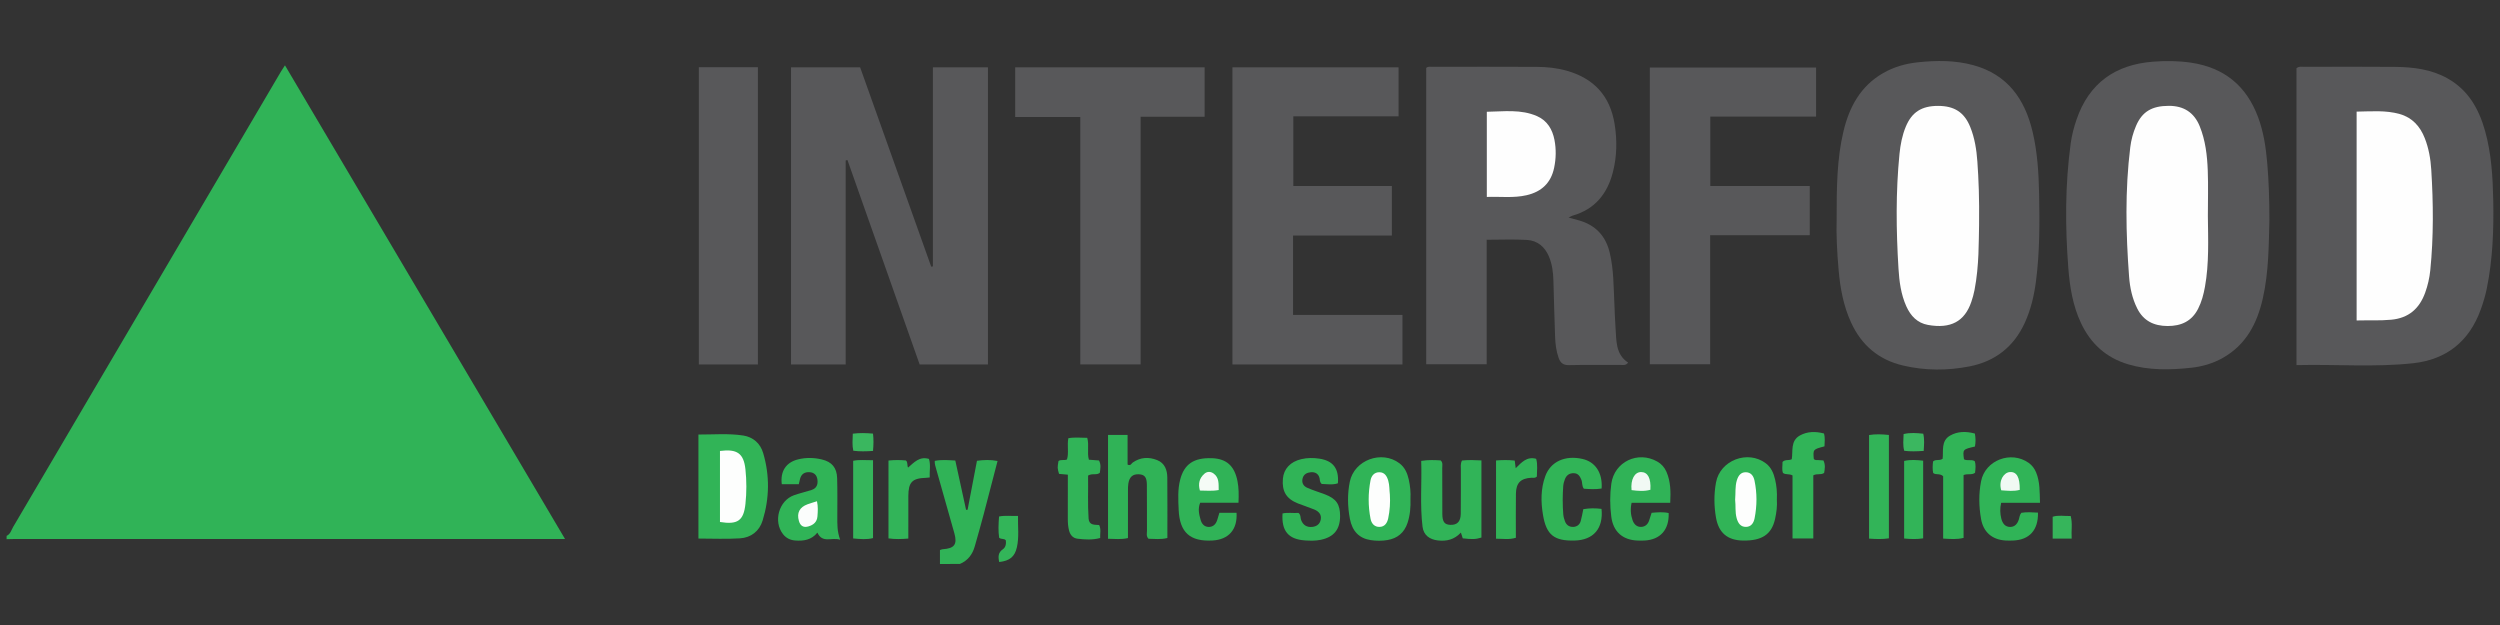
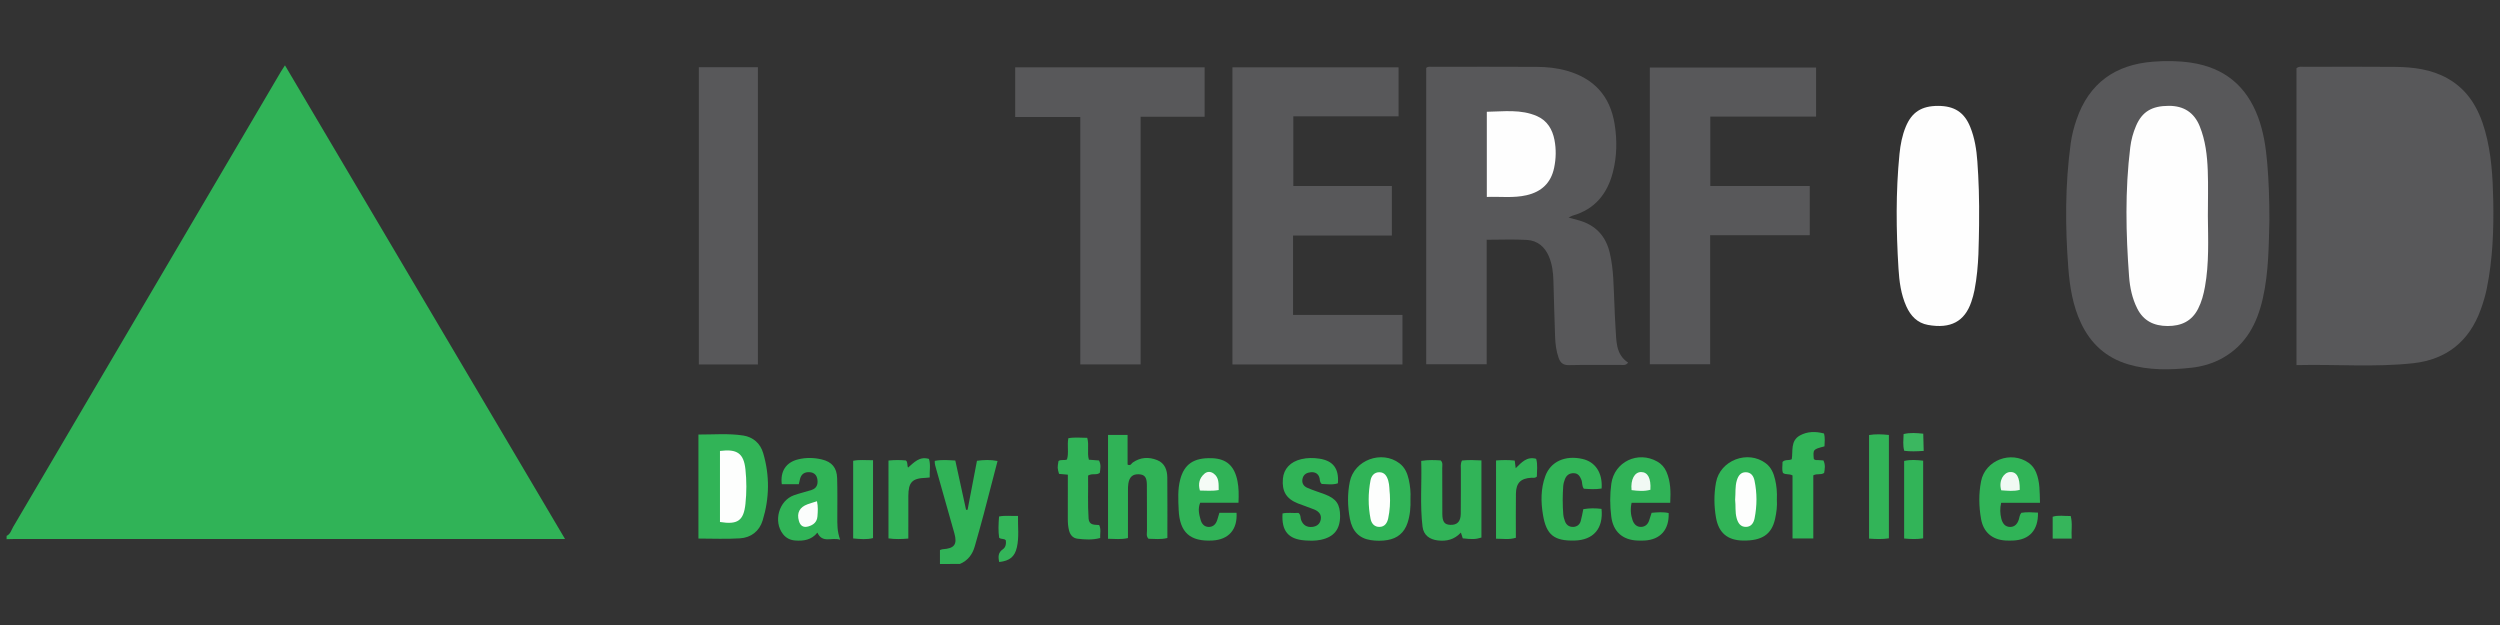
<svg xmlns="http://www.w3.org/2000/svg" version="1.1" id="Warstwa_1" x="0px" y="0px" viewBox="0 0 180 45" style="enable-background:new 0 0 180 45;" xml:space="preserve">
  <rect x="0" y="0" width="180" height="45" fill="#333333" stroke="none" />
  <style type="text/css">
	.st0{fill:#30B357;}
	.st1{fill:#58585A;}
	.st2{fill:#31B457;}
	.st3{fill:#31B458;}
	.st4{fill:#30B457;}
	.st5{fill:#32B458;}
	.st6{fill:#32B459;}
	.st7{fill:#35B55B;}
	.st8{fill:#33B559;}
	.st9{fill:#36B55B;}
	.st10{fill:#3AB75F;}
	.st11{fill:#3BB760;}
	.st12{fill:#FEFEFE;}
	.st13{fill:#FDFEFD;}
	.st14{fill:#FBFDFC;}
	.st15{fill:#F0F9F3;}
	.st16{fill:#F5FBF6;}
	.st17{fill:#F1F9F4;}
</style>
  <g>
    <path class="st0" d="M0.476,38.582c0.28-0.127,0.341-0.421,0.475-0.65C7.383,27.003,13.81,16.071,20.237,5.139   c0.07-0.119,0.149-0.232,0.28-0.436c6.72,11.365,13.408,22.678,20.164,34.103c-0.36,0-0.59,0-0.82,0c-12.93,0-25.86,0-38.79,0.001   c-0.199,0-0.397,0.009-0.596,0.014C0.476,38.741,0.476,38.661,0.476,38.582z" />
    <path class="st0" d="M67.677,40.606c0-0.333,0-0.666,0-1.003c0.087-0.027,0.14-0.054,0.194-0.058   c0.843-0.053,1.067-0.346,0.846-1.139c-0.431-1.543-0.868-3.085-1.308-4.625c-0.054-0.189-0.118-0.373-0.108-0.598   c0.487-0.098,0.954-0.055,1.481-0.025c0.259,1.184,0.517,2.366,0.775,3.549c0.036-0.002,0.073-0.004,0.109-0.005   c0.224-1.171,0.448-2.341,0.675-3.526c0.499-0.066,0.962-0.086,1.483,0.015c-0.336,1.294-0.659,2.553-0.992,3.81   c-0.208,0.784-0.428,1.564-0.651,2.344c-0.166,0.579-0.501,1.021-1.072,1.26C68.631,40.606,68.154,40.606,67.677,40.606z" />
-     <path class="st1" d="M71.131,4.849c0,7.154,0,14.253,0,21.391c-1.624,0-3.228,0-4.917,0c-1.723-4.879-3.46-9.797-5.197-14.716   c-0.043,0.009-0.085,0.018-0.128,0.027c0,4.884,0,9.769,0,14.69c-1.334,0-2.616,0-3.935,0c0-7.13,0-14.242,0-21.393   c1.647,0,3.289,0,4.976,0c1.705,4.782,3.412,9.568,5.118,14.354c0.041-0.008,0.081-0.015,0.122-0.023c0-4.764,0-9.528,0-14.331   C68.51,4.849,69.792,4.849,71.131,4.849z" />
    <path class="st1" d="M112.939,15.667c0.309,0.083,0.52,0.137,0.729,0.196c1.2,0.335,1.938,1.111,2.229,2.318   c0.296,1.225,0.278,2.477,0.34,3.722c0.027,0.554,0.037,1.109,0.079,1.662c0.072,0.937-0.017,1.931,0.909,2.543   c-0.177,0.22-0.348,0.168-0.499,0.168c-1.253,0.004-2.506-0.016-3.757,0.013c-0.418,0.01-0.621-0.163-0.747-0.518   c-0.175-0.492-0.236-1.003-0.255-1.518c-0.049-1.346-0.083-2.693-0.121-4.04c-0.017-0.598-0.087-1.184-0.322-1.742   c-0.296-0.702-0.823-1.15-1.574-1.195c-0.946-0.057-1.898-0.014-2.909-0.014c0,2.983,0,5.947,0,8.963c-1.477,0-2.894,0-4.353,0   c0-7.114,0-14.222,0-21.334c0.128-0.123,0.295-0.08,0.449-0.08c2.505-0.002,5.01-0.011,7.515,0.004   c0.714,0.004,1.425,0.075,2.121,0.268c1.986,0.55,3.157,1.826,3.481,3.859c0.182,1.147,0.167,2.291-0.118,3.423   c-0.397,1.576-1.293,2.699-2.911,3.161C113.152,15.548,113.087,15.594,112.939,15.667z" />
    <path class="st1" d="M165.346,26.288c0-7.191,0-14.288,0-21.375c0.187-0.155,0.394-0.101,0.587-0.101   c2.168-0.004,4.336-0.018,6.504,0.004c1.319,0.013,2.616,0.168,3.799,0.836c1.489,0.841,2.249,2.201,2.689,3.775   c0.457,1.635,0.555,3.32,0.589,5.006c0.042,2.124-0.039,4.242-0.463,6.333c-0.107,0.526-0.262,1.037-0.445,1.541   c-0.825,2.276-2.47,3.584-4.851,3.845C170.986,26.456,168.199,26.218,165.346,26.288z" />
    <path class="st1" d="M163.397,15.841c-0.05,1.744-0.035,3.732-0.482,5.678c-0.409,1.78-1.208,3.312-2.877,4.253   c-0.704,0.396-1.465,0.618-2.26,0.705c-1.528,0.167-3.055,0.197-4.551-0.247c-1.581-0.469-2.694-1.483-3.391-2.959   c-0.593-1.257-0.811-2.602-0.917-3.975c-0.231-2.992-0.233-5.979,0.169-8.959c0.08-0.591,0.23-1.166,0.423-1.729   c0.899-2.626,2.794-3.961,5.519-4.168c0.909-0.069,1.825-0.063,2.737,0.074c2.385,0.359,3.975,1.67,4.813,3.916   c0.399,1.07,0.564,2.185,0.661,3.313C163.352,13.028,163.395,14.315,163.397,15.841z" />
-     <path class="st1" d="M132.238,15.834c-0.003-2.364,0.02-4.388,0.49-6.37c0.416-1.755,1.225-3.263,2.86-4.203   c0.771-0.443,1.609-0.68,2.485-0.774c1.351-0.145,2.703-0.155,4.024,0.21c2.435,0.673,3.681,2.421,4.242,4.759   c0.357,1.492,0.447,3.018,0.477,4.543c0.041,2.08,0.043,4.162-0.224,6.233c-0.135,1.048-0.373,2.067-0.817,3.03   c-0.787,1.708-2.128,2.755-3.959,3.116c-1.591,0.314-3.202,0.314-4.792-0.059c-1.763-0.413-3.002-1.468-3.752-3.109   c-0.544-1.189-0.775-2.451-0.89-3.739C132.264,18.149,132.205,16.823,132.238,15.834z" />
    <path class="st1" d="M100.977,26.243c-4.114,0-8.161,0-12.242,0c0-7.143,0-14.251,0-21.396c3.996,0,7.961,0,11.961,0   c0,1.171,0,2.314,0,3.53c-2.506,0-5.018,0-7.577,0c0,1.704,0,3.335,0,5.014c2.36,0,4.702,0,7.094,0c0,1.199,0,2.351,0,3.567   c-2.371,0-4.727,0-7.112,0c0,1.918,0,3.773,0,5.715c2.632,0,5.242,0,7.877,0C100.977,23.905,100.977,25.05,100.977,26.243z" />
    <path class="st1" d="M130.758,4.862c0,1.18,0,2.323,0,3.535c-2.542,0-5.058,0-7.616,0c0,1.684,0,3.301,0,4.993   c2.37,0,4.745,0,7.16,0c0,1.213,0,2.351,0,3.545c-2.38,0-4.739,0-7.17,0c0,3.117,0,6.18,0,9.293c-1.486,0-2.9,0-4.344,0   c0-7.121,0-14.218,0-21.366C122.761,4.862,126.725,4.862,130.758,4.862z" />
    <path class="st1" d="M86.733,8.406c-1.518,0-3.037,0-4.608,0c0,5.979,0,11.882,0,17.829c-1.455,0-2.857,0-4.345,0   c0-5.909,0-11.824,0-17.809c-1.603,0-3.123,0-4.686,0c0-1.225,0-2.381,0-3.576c4.539,0,9.063,0,13.639,0   C86.733,6.017,86.733,7.172,86.733,8.406z" />
    <path class="st1" d="M50.316,4.84c1.426,0,2.811,0,4.253,0c0,7.124,0,14.242,0,21.4c-1.409,0-2.809,0-4.253,0   C50.316,19.118,50.316,12.013,50.316,4.84z" />
    <path class="st2" d="M50.286,38.776c0-2.495,0-4.961,0-7.489c1.086,0.003,2.155-0.091,3.213,0.068   c0.723,0.108,1.243,0.566,1.449,1.264c0.478,1.616,0.456,3.249-0.038,4.856c-0.236,0.77-0.836,1.234-1.631,1.286   C52.296,38.824,51.305,38.776,50.286,38.776z" />
    <path class="st0" d="M81.186,31.313c0,0.74,0,1.447,0,2.137c0.227,0.113,0.27-0.077,0.369-0.146   c0.554-0.387,1.154-0.418,1.758-0.178c0.552,0.219,0.728,0.714,0.733,1.257c0.014,1.445,0.005,2.889,0.005,4.353   c-0.476,0.126-0.926,0.058-1.358,0.056c-0.181-0.185-0.11-0.394-0.111-0.582c-0.007-1.11,0.005-2.22-0.008-3.329   c-0.006-0.528-0.172-0.715-0.576-0.733c-0.437-0.02-0.679,0.184-0.757,0.662c-0.029,0.175-0.027,0.355-0.027,0.533   c-0.002,0.931-0.001,1.863-0.001,2.794c0,0.196,0,0.392,0,0.603c-0.491,0.118-0.941,0.057-1.435,0.052c0-2.501,0-4.982,0-7.477   C80.25,31.313,80.697,31.313,81.186,31.313z" />
    <path class="st3" d="M105.263,33.157c0.473-0.05,0.921-0.033,1.4-0.008c0,1.882,0,3.717,0,5.554   c-0.405,0.127-0.643,0.138-1.344,0.057c-0.037-0.115-0.077-0.237-0.135-0.416c-0.469,0.511-1.031,0.637-1.65,0.568   c-0.619-0.069-1.038-0.397-1.11-0.983c-0.194-1.573-0.043-3.152-0.096-4.746c0.527-0.085,0.975-0.059,1.403-0.034   c0.171,0.171,0.11,0.359,0.111,0.529c0.006,1.109-0.003,2.219,0.006,3.328c0.005,0.575,0.162,0.769,0.584,0.783   c0.48,0.016,0.734-0.229,0.743-0.791c0.017-1.05,0.002-2.1,0.008-3.149C105.185,33.634,105.135,33.413,105.263,33.157z" />
    <path class="st4" d="M101.554,35.905c0.021,0.617-0.027,1.187-0.21,1.741c-0.235,0.709-0.728,1.121-1.46,1.24   c-0.394,0.064-0.795,0.063-1.189,0.003c-0.83-0.127-1.335-0.636-1.505-1.547c-0.165-0.884-0.184-1.776-0.003-2.661   c0.32-1.563,2.301-2.291,3.578-1.321c0.386,0.293,0.563,0.711,0.666,1.164C101.537,34.991,101.578,35.465,101.554,35.905z" />
    <path class="st4" d="M57.514,34.863c-0.442,0-0.835,0-1.225,0c-0.118-0.926,0.3-1.569,1.165-1.786   c0.568-0.143,1.145-0.132,1.712,0.002c0.726,0.171,1.086,0.593,1.108,1.347c0.028,0.93,0.013,1.862,0.013,2.793   c0,0.51-0.019,1.022,0.203,1.64c-0.625-0.195-1.259,0.288-1.639-0.509c-0.422,0.527-0.992,0.615-1.604,0.566   c-0.355-0.028-0.65-0.177-0.87-0.457c-0.717-0.918-0.297-2.417,0.793-2.803c0.411-0.145,0.838-0.242,1.254-0.375   c0.361-0.115,0.48-0.384,0.432-0.745c-0.043-0.32-0.23-0.51-0.542-0.537c-0.353-0.03-0.62,0.112-0.712,0.485   C57.573,34.6,57.548,34.715,57.514,34.863z" />
    <path class="st2" d="M127.934,35.959c0.032,0.465-0.025,0.938-0.128,1.403c-0.248,1.119-0.946,1.582-2.319,1.558   c-1.103-0.02-1.742-0.555-1.933-1.638c-0.149-0.846-0.157-1.697-0.002-2.544c0.292-1.601,2.289-2.365,3.592-1.376   c0.387,0.294,0.557,0.714,0.664,1.165C127.919,34.992,127.957,35.466,127.934,35.959z" />
    <path class="st4" d="M146.879,36.202c-0.979,0-1.868,0-2.795,0c-0.096,0.406-0.081,0.776,0.01,1.138   c0.081,0.324,0.262,0.603,0.642,0.6c0.341-0.003,0.528-0.24,0.623-0.549c0.046-0.15,0.052-0.314,0.177-0.468   c0.388-0.068,0.794-0.033,1.198-0.014c0.031,1.257-0.621,1.968-1.793,2.009c-0.179,0.006-0.358,0.009-0.536-0.001   c-0.962-0.055-1.6-0.595-1.768-1.546c-0.16-0.903-0.176-1.816,0-2.72c0.295-1.516,2.154-2.228,3.428-1.324   c0.251,0.178,0.426,0.418,0.539,0.696C146.878,34.697,146.855,35.406,146.879,36.202z" />
    <path class="st0" d="M89.171,36.197c-0.535,0-0.989,0-1.443,0c-0.435,0-0.87,0-1.314,0c-0.184,0.442-0.078,0.845,0.033,1.239   c0.08,0.282,0.265,0.505,0.588,0.504c0.314-0.002,0.507-0.198,0.602-0.489c0.054-0.167,0.102-0.336,0.161-0.531   c0.417,0,0.826,0,1.234,0c0.072,1.206-0.566,1.934-1.738,1.997c-1.614,0.087-2.358-0.587-2.429-2.203   c-0.032-0.732-0.078-1.467,0.11-2.186c0.292-1.118,0.985-1.58,2.277-1.538c1.049,0.034,1.63,0.546,1.848,1.655   C89.195,35.13,89.196,35.622,89.171,36.197z" />
    <path class="st0" d="M120.257,36.203c-0.97,0-1.859,0-2.782,0c-0.1,0.45-0.067,0.853,0.069,1.248   c0.097,0.283,0.294,0.492,0.608,0.486c0.308-0.006,0.507-0.196,0.597-0.494c0.051-0.169,0.108-0.336,0.167-0.521   c0.415-0.037,0.823-0.074,1.227,0.017c0.048,1.193-0.599,1.921-1.735,1.979c-0.159,0.008-0.318,0.007-0.477,0.002   c-1.097-0.03-1.784-0.636-1.92-1.728c-0.099-0.788-0.105-1.581,0.005-2.37c0.22-1.574,1.911-2.382,3.308-1.59   c0.306,0.174,0.523,0.42,0.661,0.74C120.285,34.662,120.299,35.383,120.257,36.203z" />
    <path class="st4" d="M95.165,34.845c-0.158-0.138-0.124-0.29-0.157-0.42c-0.083-0.332-0.334-0.451-0.628-0.424   c-0.254,0.023-0.505,0.127-0.588,0.425c-0.09,0.321,0.044,0.566,0.317,0.689c0.415,0.186,0.856,0.313,1.282,0.476   c0.819,0.313,1.096,0.715,1.096,1.567c0,0.962-0.451,1.512-1.395,1.709c-0.375,0.078-0.753,0.069-1.128,0.044   c-1.201-0.08-1.705-0.681-1.621-1.942c0.385-0.086,0.779-0.009,1.147-0.04c0.185,0.151,0.13,0.351,0.191,0.512   c0.138,0.369,0.412,0.533,0.786,0.499c0.32-0.029,0.57-0.194,0.629-0.537c0.066-0.383-0.169-0.596-0.483-0.725   c-0.385-0.159-0.786-0.28-1.172-0.435c-0.831-0.334-1.149-0.868-1.072-1.773c0.061-0.712,0.537-1.225,1.326-1.411   c0.43-0.101,0.869-0.102,1.303-0.035c0.991,0.152,1.418,0.717,1.331,1.773C95.935,34.932,95.531,34.851,95.165,34.845z" />
    <path class="st2" d="M113.997,36.661c0.458-0.081,0.886-0.075,1.312-0.021c0.144,1.409-0.576,2.244-1.936,2.279   c-1.469,0.038-2.035-0.4-2.277-1.84c-0.159-0.945-0.168-1.898,0.172-2.815c0.383-1.032,1.42-1.499,2.658-1.223   c0.941,0.209,1.469,1.006,1.391,2.131c-0.425,0.075-0.856,0.044-1.279,0.016c-0.155-0.198-0.095-0.437-0.176-0.636   c-0.1-0.243-0.219-0.47-0.536-0.482c-0.32-0.012-0.535,0.139-0.649,0.423c-0.065,0.163-0.114,0.341-0.126,0.515   c-0.046,0.672-0.05,1.346,0.004,2.018c0.014,0.175,0.064,0.351,0.126,0.516c0.102,0.27,0.322,0.41,0.603,0.395   c0.257-0.013,0.454-0.162,0.526-0.415C113.887,37.259,113.929,36.985,113.997,36.661z" />
    <path class="st3" d="M131.327,31.211c0.09,0.322,0.043,0.63,0.036,0.927c-0.828,0.216-0.828,0.216-0.77,0.901   c0.085,0.117,0.213,0.078,0.327,0.088c0.118,0.01,0.236,0.017,0.366,0.025c0.155,0.308,0.102,0.611,0.053,0.898   c-0.239,0.169-0.501,0.023-0.781,0.174c0,1.48,0,2.996,0,4.546c-0.514,0-0.964,0-1.496,0c0-1.522,0-3.055,0-4.54   c-0.261-0.14-0.481-0.028-0.688-0.178c-0.097-0.26-0.022-0.548-0.033-0.793c0.208-0.206,0.432-0.077,0.665-0.195   c0.099-0.568-0.107-1.323,0.583-1.708C130.127,31.057,130.724,31.05,131.327,31.211z" />
-     <path class="st2" d="M141.406,33.068c0.229,0.139,0.51-0.015,0.771,0.131c0.099,0.267,0.059,0.556,0.027,0.842   c-0.241,0.179-0.521,0.043-0.826,0.162c0,1.486,0,2.998,0,4.525c-0.507,0.126-0.952,0.078-1.471,0.049c0-1.531,0-3.043,0-4.49   c-0.251-0.23-0.505-0.067-0.717-0.229c-0.061-0.266-0.041-0.556-0.009-0.834c0.192-0.182,0.446-0.021,0.689-0.194   c0.066-0.555-0.129-1.284,0.531-1.665c0.551-0.318,1.168-0.319,1.79-0.149c0.061,0.326,0.063,0.634,0.005,0.934   C141.312,32.355,141.312,32.355,141.406,33.068z" />
    <path class="st3" d="M76.885,34.177c-0.257-0.023-0.449-0.041-0.635-0.058c-0.121-0.431-0.121-0.431-0.038-0.926   c0.173-0.126,0.388-0.024,0.611-0.109c0.146-0.47-0.001-0.99,0.097-1.531c0.455-0.086,0.899-0.03,1.362-0.029   c0.147,0.535-0.024,1.058,0.117,1.574c0.244,0.019,0.478,0.037,0.727,0.057c0.167,0.302,0.099,0.606,0.058,0.894   c-0.253,0.184-0.54,0.01-0.842,0.192c0.018,1.001-0.036,2.044,0.036,3.089c0.034,0.497,0.412,0.446,0.76,0.471   c0.157,0.302,0.055,0.61,0.075,0.936c-0.566,0.151-1.098,0.112-1.624,0.051c-0.326-0.037-0.525-0.254-0.612-0.572   c-0.079-0.29-0.096-0.584-0.095-0.883C76.888,36.287,76.885,35.241,76.885,34.177z" />
    <path class="st5" d="M136,38.76c-0.484,0.075-0.933,0.054-1.428,0.02c0-2.482,0-4.947,0-7.457c0.466-0.08,0.93-0.057,1.428-0.005   C136,33.805,136,36.271,136,38.76z" />
    <path class="st3" d="M107.715,33.153c0.465-0.035,0.896-0.044,1.344,0.008c0.022,0.167,0.042,0.32,0.072,0.549   c0.42-0.416,0.799-0.861,1.472-0.676c0.126,0.427,0.05,0.871,0.052,1.275c-0.145,0.141-0.27,0.084-0.384,0.089   c-0.779,0.04-1.115,0.367-1.125,1.155c-0.014,1.049-0.004,2.099-0.004,3.166c-0.478,0.152-0.928,0.068-1.428,0.069   C107.715,36.922,107.715,35.072,107.715,33.153z" />
    <path class="st6" d="M63.971,33.158c0.453-0.047,0.864-0.042,1.254-0.005c0.156,0.144,0.069,0.323,0.153,0.515   c0.43-0.366,0.824-0.833,1.507-0.626c0.135,0.43,0.033,0.874,0.054,1.336c-0.129,0.012-0.204,0.023-0.28,0.026   c-0.981,0.031-1.255,0.313-1.258,1.312c-0.003,1.007-0.001,2.014-0.001,3.06c-0.503,0.044-0.947,0.056-1.429-0.011   C63.971,36.904,63.971,35.068,63.971,33.158z" />
    <path class="st7" d="M62.858,33.134c0,1.913,0,3.745,0,5.609c-0.466,0.12-0.927,0.069-1.43,0.025c0-1.868,0-3.713,0-5.592   C61.896,33.08,62.342,33.143,62.858,33.134z" />
    <path class="st5" d="M138.468,38.761c-0.461,0.073-0.89,0.056-1.37,0.011c0-1.858,0-3.705,0-5.584   c0.445-0.105,0.888-0.073,1.37-0.019C138.468,35.042,138.468,36.889,138.468,38.761z" />
    <path class="st8" d="M71.943,40.465c-0.084-0.386-0.08-0.684,0.265-0.92c0.201-0.137,0.245-0.395,0.212-0.637   c-0.116-0.157-0.313-0.055-0.48-0.188c-0.073-0.471-0.051-0.976-0.008-1.533c0.437-0.087,0.862-0.025,1.364-0.04   c-0.016,0.777,0.087,1.522-0.08,2.257C73.06,40.092,72.698,40.379,71.943,40.465z" />
    <path class="st9" d="M149.16,38.781c-0.513,0-0.922,0-1.368,0c0-0.531,0-1.036,0-1.575c0.406-0.133,0.835-0.042,1.297-0.053   C149.234,37.686,149.122,38.206,149.16,38.781z" />
-     <path class="st10" d="M62.857,32.467c-0.502,0.032-0.949,0.049-1.42-0.014c-0.091-0.409-0.048-0.795-0.036-1.228   c0.493-0.063,0.955-0.049,1.455-0.005C62.905,31.629,62.898,32.016,62.857,32.467z" />
-     <path class="st11" d="M138.506,32.465c-0.511,0.033-0.942,0.051-1.4-0.008c-0.116-0.399-0.055-0.786-0.047-1.204   c0.479-0.117,0.94-0.075,1.415-0.027C138.572,31.64,138.531,32.026,138.506,32.465z" />
+     <path class="st11" d="M138.506,32.465c-0.511,0.033-0.942,0.051-1.4-0.008c-0.116-0.399-0.055-0.786-0.047-1.204   c0.479-0.117,0.94-0.075,1.415-0.027z" />
    <path class="st12" d="M107.051,14.179c0-2.066,0-4.062,0-6.131c1.227-0.02,2.456-0.198,3.622,0.316   c0.728,0.321,1.103,0.955,1.249,1.712c0.128,0.667,0.115,1.34-0.025,2.008c-0.228,1.091-0.911,1.724-1.982,1.971   C108.974,14.273,108.027,14.143,107.051,14.179z" />
-     <path class="st12" d="M169.677,23.073c0-5.056,0-10.019,0-15.036c1.059-0.017,2.087-0.111,3.095,0.171   c0.913,0.256,1.478,0.889,1.814,1.747c0.285,0.727,0.417,1.491,0.465,2.262c0.151,2.414,0.172,4.829-0.07,7.239   c-0.056,0.553-0.179,1.094-0.369,1.618c-0.415,1.149-1.192,1.831-2.448,1.946C171.351,23.096,170.544,23.05,169.677,23.073z" />
    <path class="st12" d="M158.967,15.559c0.017,1.701,0.094,3.409-0.211,5.095c-0.099,0.547-0.238,1.08-0.494,1.58   c-0.46,0.9-1.223,1.243-2.198,1.239c-0.977-0.004-1.734-0.365-2.185-1.265c-0.361-0.721-0.526-1.502-0.585-2.29   c-0.233-3.104-0.297-6.21,0.084-9.31c0.065-0.532,0.204-1.049,0.416-1.544c0.438-1.024,1.139-1.441,2.361-1.444   c1.076-0.002,1.822,0.48,2.224,1.47c0.416,1.024,0.539,2.111,0.58,3.2C158.999,13.379,158.967,14.469,158.967,15.559z" />
    <path class="st12" d="M142.494,16.198c-0.031,1.134,0.013,2.921-0.328,4.682c-0.056,0.29-0.136,0.578-0.232,0.858   c-0.479,1.403-1.482,1.95-3.117,1.657c-0.767-0.137-1.249-0.646-1.561-1.338c-0.39-0.867-0.508-1.795-0.565-2.722   c-0.17-2.75-0.2-5.502,0.072-8.25c0.067-0.672,0.193-1.334,0.453-1.963c0.433-1.046,1.139-1.499,2.326-1.498   c1.175,0.001,1.887,0.462,2.314,1.515c0.324,0.798,0.454,1.641,0.514,2.492C142.462,12.936,142.516,14.242,142.494,16.198z" />
    <path class="st13" d="M51.838,32.469c1.238-0.16,1.709,0.175,1.833,1.318c0.089,0.828,0.089,1.665,0.001,2.494   c-0.128,1.209-0.563,1.509-1.834,1.302C51.838,35.893,51.838,34.198,51.838,32.469z" />
    <path class="st13" d="M100.071,35.613c0.034,0.573,0,1.142-0.12,1.706c-0.073,0.34-0.25,0.607-0.619,0.618   c-0.369,0.01-0.585-0.24-0.652-0.581c-0.181-0.921-0.178-1.848-0.003-2.769c0.065-0.339,0.279-0.593,0.648-0.586   c0.369,0.008,0.533,0.277,0.63,0.611C100.051,34.942,100.03,35.279,100.071,35.613z" />
    <path class="st14" d="M58.822,36.089c0.087,0.389,0.061,0.742,0.034,1.092c-0.031,0.404-0.291,0.623-0.668,0.726   c-0.363,0.099-0.57-0.066-0.666-0.396c-0.171-0.583,0.048-0.998,0.627-1.205C58.366,36.228,58.588,36.164,58.822,36.089z" />
    <path class="st13" d="M124.93,35.98c0.042-0.482-0.013-0.941,0.12-1.386c0.099-0.329,0.274-0.597,0.647-0.593   c0.371,0.004,0.557,0.263,0.628,0.605c0.188,0.901,0.184,1.803,0.007,2.704c-0.066,0.337-0.241,0.616-0.613,0.626   c-0.398,0.01-0.581-0.271-0.68-0.628C124.916,36.86,124.982,36.401,124.93,35.98z" />
    <path class="st15" d="M144.09,35.303c-0.211-0.7,0.184-1.285,0.621-1.315c0.492-0.034,0.724,0.374,0.711,1.281   C144.989,35.39,144.549,35.333,144.09,35.303z" />
    <path class="st16" d="M87.746,35.282c-0.481,0.089-0.908,0.039-1.353,0.037c-0.14-0.5-0.034-0.894,0.322-1.208   c0.203-0.179,0.455-0.171,0.663-0.019C87.792,34.392,87.735,34.837,87.746,35.282z" />
    <path class="st17" d="M117.472,35.289c-0.078-0.766,0.219-1.307,0.693-1.302c0.477,0.005,0.715,0.448,0.663,1.276   C118.38,35.39,117.925,35.346,117.472,35.289z" />
  </g>
</svg>